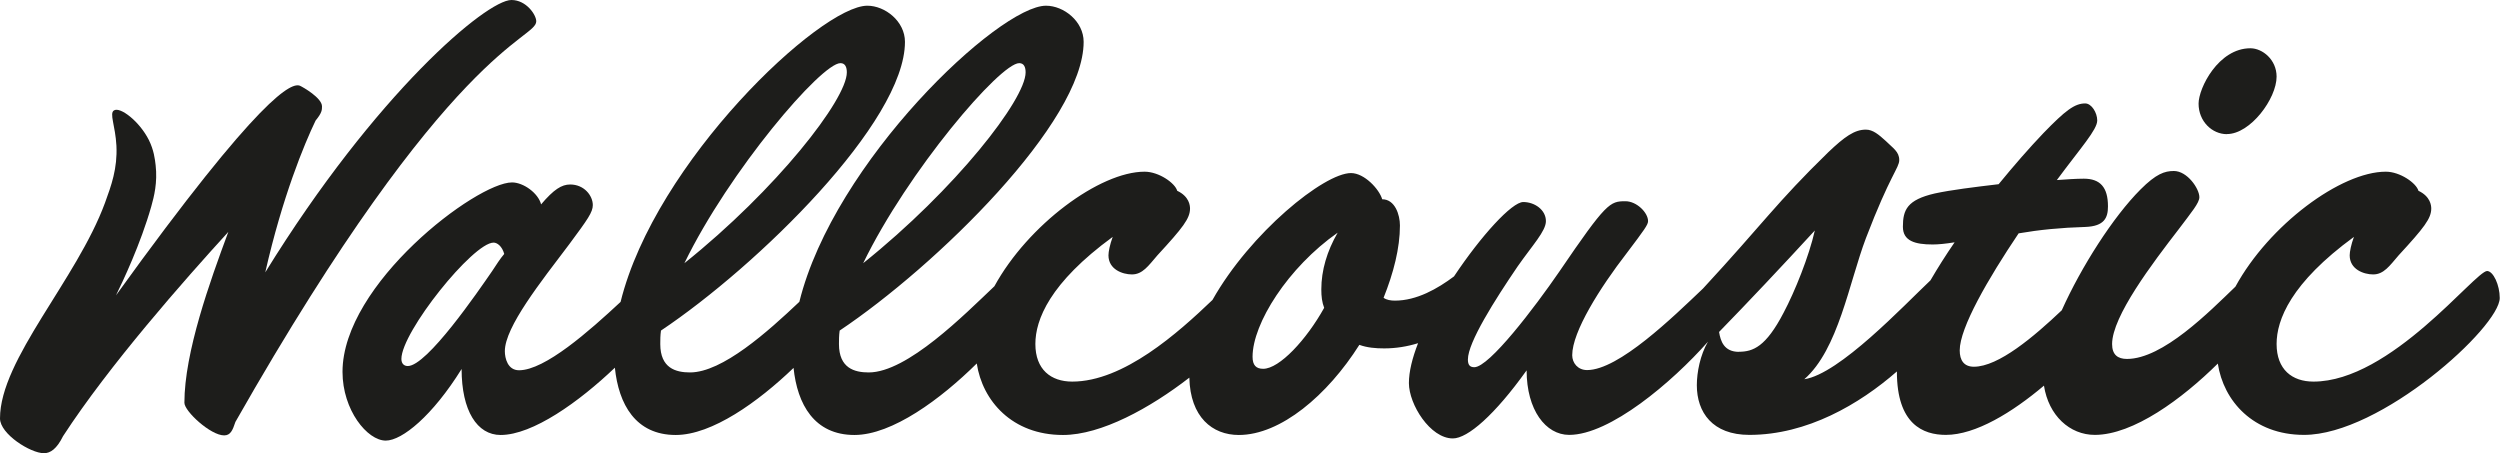
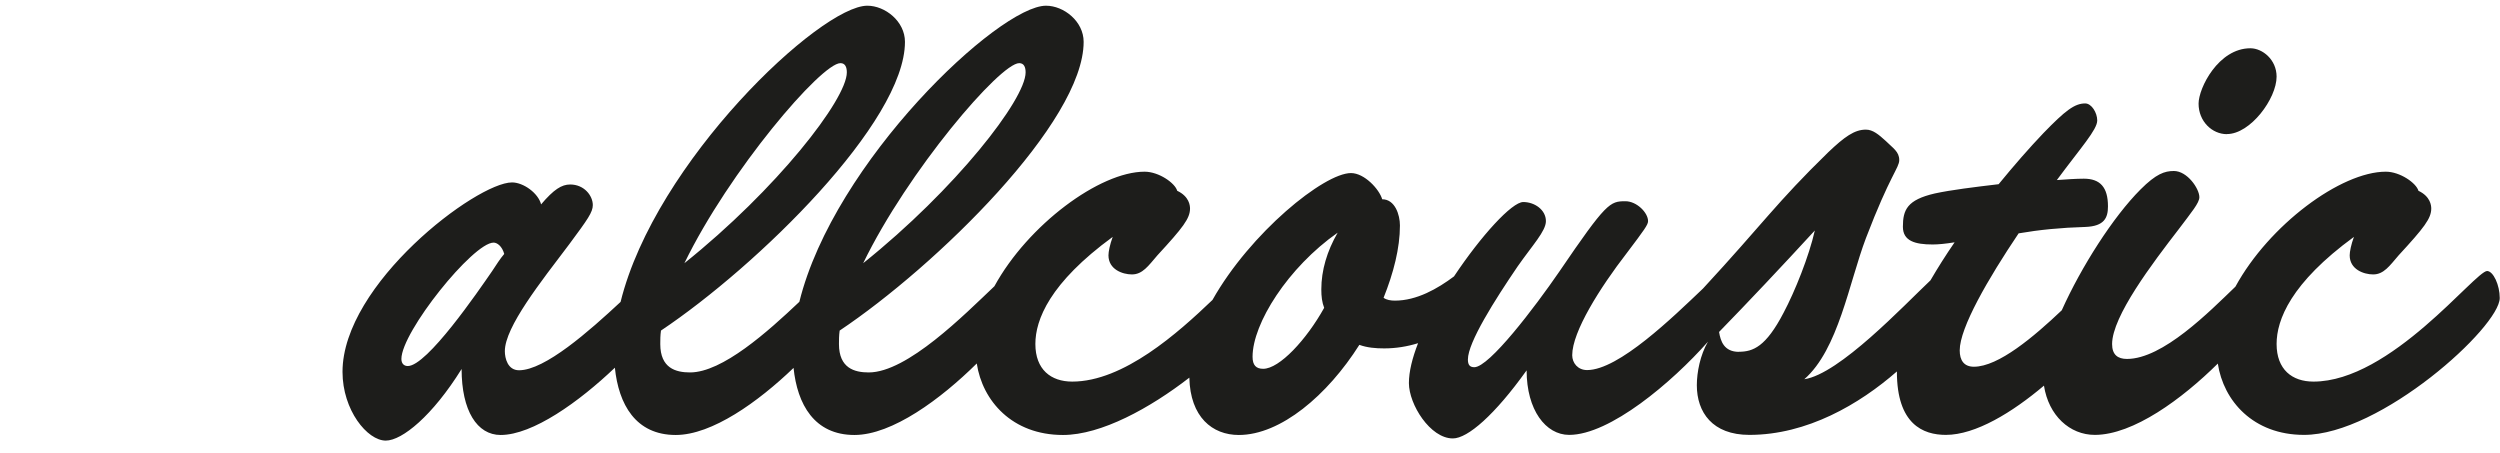
<svg xmlns="http://www.w3.org/2000/svg" id="Laag_2" data-name="Laag 2" viewBox="0 0 253.8 46.01">
  <defs>
    <style>      .cls-1 {        fill: #1d1d1b;      }    </style>
  </defs>
  <g id="Layer_1" data-name="Layer 1">
    <g>
-       <path class="cls-1" d="M54.44,2.16c0-.65-1.01-2.16-2.52-2.16-2.52,0-13.75,9.43-24.99,27.65,1.73-7.63,3.96-13.03,5.11-15.41.65-.79.65-1.08.65-1.44,0-.86-1.94-1.96-2.23-2.09-.82-.35-3.84.69-18.69,21.28.68-1.38,2.51-5.23,3.59-9.04.28-1,.64-2.41.44-4.18-.07-.61-.18-1.54-.69-2.56-.95-1.89-2.91-3.4-3.54-3-.49.3.14,1.53.25,3.59.11,2.31-.52,4.03-1.16,5.79C7.79,28.39,0,36.49,0,42.48c0,1.58,3.1,3.53,4.46,3.53.65,0,1.3-.43,1.94-1.73,4.68-7.2,12.31-15.84,16.78-20.74-1.87,5.04-4.46,12.24-4.46,17.35,0,.86,2.66,3.31,4.03,3.31.65,0,.86-.5,1.15-1.37C45.72,4.46,54.44,4.03,54.44,2.16Z" />
      <path class="cls-1" d="M226.08,13.61c2.38,0,5.04-3.6,5.04-5.83,0-1.73-1.44-2.88-2.66-2.88-3.24,0-5.26,4.03-5.26,5.62,0,1.8,1.37,3.1,2.88,3.1Z" />
      <path class="cls-1" d="M252.5,27.51c-1.22,0-9.79,11.23-17.64,11.23-2.16,0-3.74-1.22-3.74-3.82,0-2.45,1.44-6.19,7.85-10.87-.29.79-.43,1.51-.43,1.87,0,1.44,1.44,1.94,2.38,1.94,1.08,0,1.66-.86,2.59-1.94,2.59-2.81,3.31-3.74,3.31-4.75,0-.29-.07-1.22-1.3-1.8-.22-.79-1.87-1.94-3.31-1.94-4.57,0-11.86,5.42-15.27,11.67-2.66,2.56-7.37,7.34-11.01,7.34-.94,0-1.51-.43-1.51-1.51,0-2.81,4.1-8.21,6.77-11.67,1.3-1.73,2.09-2.66,2.09-3.24,0-.86-1.22-2.66-2.59-2.66-.94,0-1.8.29-3.38,1.87-2.79,2.79-6.02,7.86-8,12.27-2.83,2.68-6.42,5.73-8.92,5.73-1.01,0-1.44-.65-1.44-1.66,0-2.3,2.88-7.27,5.98-11.88,2.09-.36,4.32-.58,6.77-.65,1.94-.07,2.3-.94,2.3-2.09,0-1.94-.79-2.81-2.45-2.81-.79,0-1.8.07-2.74.14,2.45-3.31,4.1-5.11,4.1-6.05,0-.79-.58-1.73-1.22-1.73-1.08,0-2.02.72-4.25,3.02-1.44,1.51-2.95,3.24-4.54,5.18-2.45.29-4.82.58-6.48.94-2.81.65-3.24,1.66-3.24,3.38,0,1.44,1.22,1.8,3.02,1.8.58,0,1.3-.07,2.23-.22-.89,1.29-1.71,2.59-2.45,3.86-2.75,2.6-9.25,9.51-12.81,10.04,3.46-3.02,4.54-9.79,6.26-14.33,2.45-6.41,3.38-7.13,3.38-7.92,0-.86-.65-1.22-1.37-1.94-.72-.65-1.3-1.15-2.02-1.15-1.15,0-2.16.72-3.82,2.3-5.28,5.14-6.58,7.2-12.71,13.83-3.05,2.9-8.56,8.28-11.77,8.28-.94,0-1.51-.72-1.51-1.51,0-2.38,2.81-6.84,5.54-10.37,1.8-2.38,2.16-2.88,2.16-3.24,0-.86-1.15-2.02-2.3-2.02-1.58,0-1.94.14-6.7,7.13-2.52,3.67-7.13,9.72-8.64,9.72-.5,0-.65-.29-.65-.79,0-1.73,2.74-6.05,5.04-9.43,1.51-2.16,2.88-3.6,2.88-4.61,0-1.15-1.15-1.94-2.3-1.94s-4.28,3.42-7.03,7.55c-1.67,1.25-3.78,2.46-6,2.46-.43,0-.86-.07-1.15-.29,1.01-2.52,1.66-5.04,1.66-7.34,0-1.08-.5-2.66-1.8-2.66-.29-1.01-1.8-2.66-3.17-2.66-2.73,0-10.21,6.05-14.06,12.88-3.48,3.33-9.02,8.29-14.24,8.29-2.16,0-3.74-1.22-3.74-3.82,0-2.45,1.44-6.19,7.85-10.87-.29.79-.43,1.51-.43,1.87,0,1.44,1.44,1.94,2.38,1.94,1.08,0,1.66-.86,2.59-1.94,2.59-2.81,3.31-3.74,3.31-4.75,0-.29-.07-1.22-1.3-1.8-.22-.79-1.87-1.94-3.31-1.94-4.56,0-11.84,5.4-15.25,11.63-3.04,2.88-8.84,8.75-12.76,8.75-1.44,0-3.02-.43-3.02-2.88,0-.43,0-.86.07-1.37,9.79-6.55,24.77-21.17,24.77-29.31,0-2.09-2.02-3.67-3.82-3.67-4.76,0-21.52,15.8-25.04,30.06-3.2,3.03-7.82,7.17-11.1,7.17-1.44,0-3.02-.43-3.02-2.88,0-.43,0-.86.07-1.37,9.79-6.55,24.77-21.17,24.77-29.31,0-2.09-2.02-3.67-3.82-3.67-4.76,0-21.53,15.81-25.05,30.07-3.18,2.96-7.68,6.94-10.31,6.94-1.15,0-1.44-1.22-1.44-1.94,0-2.45,3.67-7.06,6.55-10.87,1.87-2.52,2.38-3.24,2.38-3.96,0-.94-.86-2.09-2.3-2.09-.86,0-1.66.5-2.95,2.02-.29-1.15-1.8-2.23-2.95-2.23-3.6,0-17.21,10.3-17.21,19.23,0,3.89,2.52,6.98,4.39,6.98,1.66,0,4.75-2.52,7.7-7.27,0,4.25,1.58,6.7,3.96,6.7,3.26,0,7.96-3.36,11.6-6.83.38,3.71,2.1,6.83,6.18,6.83,3.68,0,8.37-3.36,11.96-6.81.38,3.7,2.11,6.81,6.18,6.81,3.84,0,8.78-3.66,12.42-7.26.57,3.78,3.58,7.26,8.75,7.26,3.88,0,8.84-2.73,12.83-5.82.09,4.01,2.34,5.82,5.02,5.82,4.25,0,9-4.03,12.24-9.15.79.29,1.66.36,2.52.36,1.19,0,2.35-.19,3.44-.53-.58,1.49-.93,2.88-.93,4.05,0,2.16,2.16,5.62,4.46,5.62,1.51,0,4.25-2.38,7.49-6.91,0,4.03,1.94,6.55,4.32,6.55,4.13,0,10.43-5.32,14.09-9.46-.79,1.35-1.13,3.11-1.13,4.42,0,2.74,1.58,5.04,5.33,5.04,5.87,0,11.18-3.12,14.98-6.44,0,0,0,.02,0,.03,0,5.33,2.66,6.41,4.97,6.41,3.02,0,6.74-2.28,9.96-5,.47,3.04,2.62,5,5.16,5,3.91,0,8.86-3.65,12.49-7.24.57,3.78,3.59,7.24,8.75,7.24,7.78,0,19.87-10.95,19.87-13.9,0-1.3-.65-2.74-1.3-2.74ZM49.97,27.51c-1.44,2.09-6.62,9.65-8.57,9.65-.36,0-.65-.22-.65-.72,0-2.74,7.27-11.81,9.36-11.81.36,0,.86.36,1.08,1.15-.43.5-.79,1.08-1.22,1.73ZM85.32,6.41c.5,0,.65.43.65.94,0,2.74-7.13,11.88-16.49,19.37,4.54-9.36,13.9-20.31,15.84-20.31ZM103.47,6.41c.5,0,.65.43.65.94,0,2.74-7.13,11.88-16.49,19.37,4.54-9.36,13.9-20.31,15.84-20.31ZM134.14,29.38c0,.72.07,1.3.29,1.87-1.8,3.24-4.54,6.19-6.19,6.19-.72,0-1.08-.36-1.08-1.22,0-3.38,3.6-9.07,8.64-12.6-1.08,1.87-1.66,3.82-1.66,5.76ZM176.54,35.72c-1.51,0-1.87-1.08-2.02-2.02,2.81-2.88,6.48-6.77,9.72-10.3-.58,2.59-2.02,6.19-3.17,8.35-1.8,3.46-3.1,3.96-4.54,3.96Z" />
    </g>
  </g>
</svg>